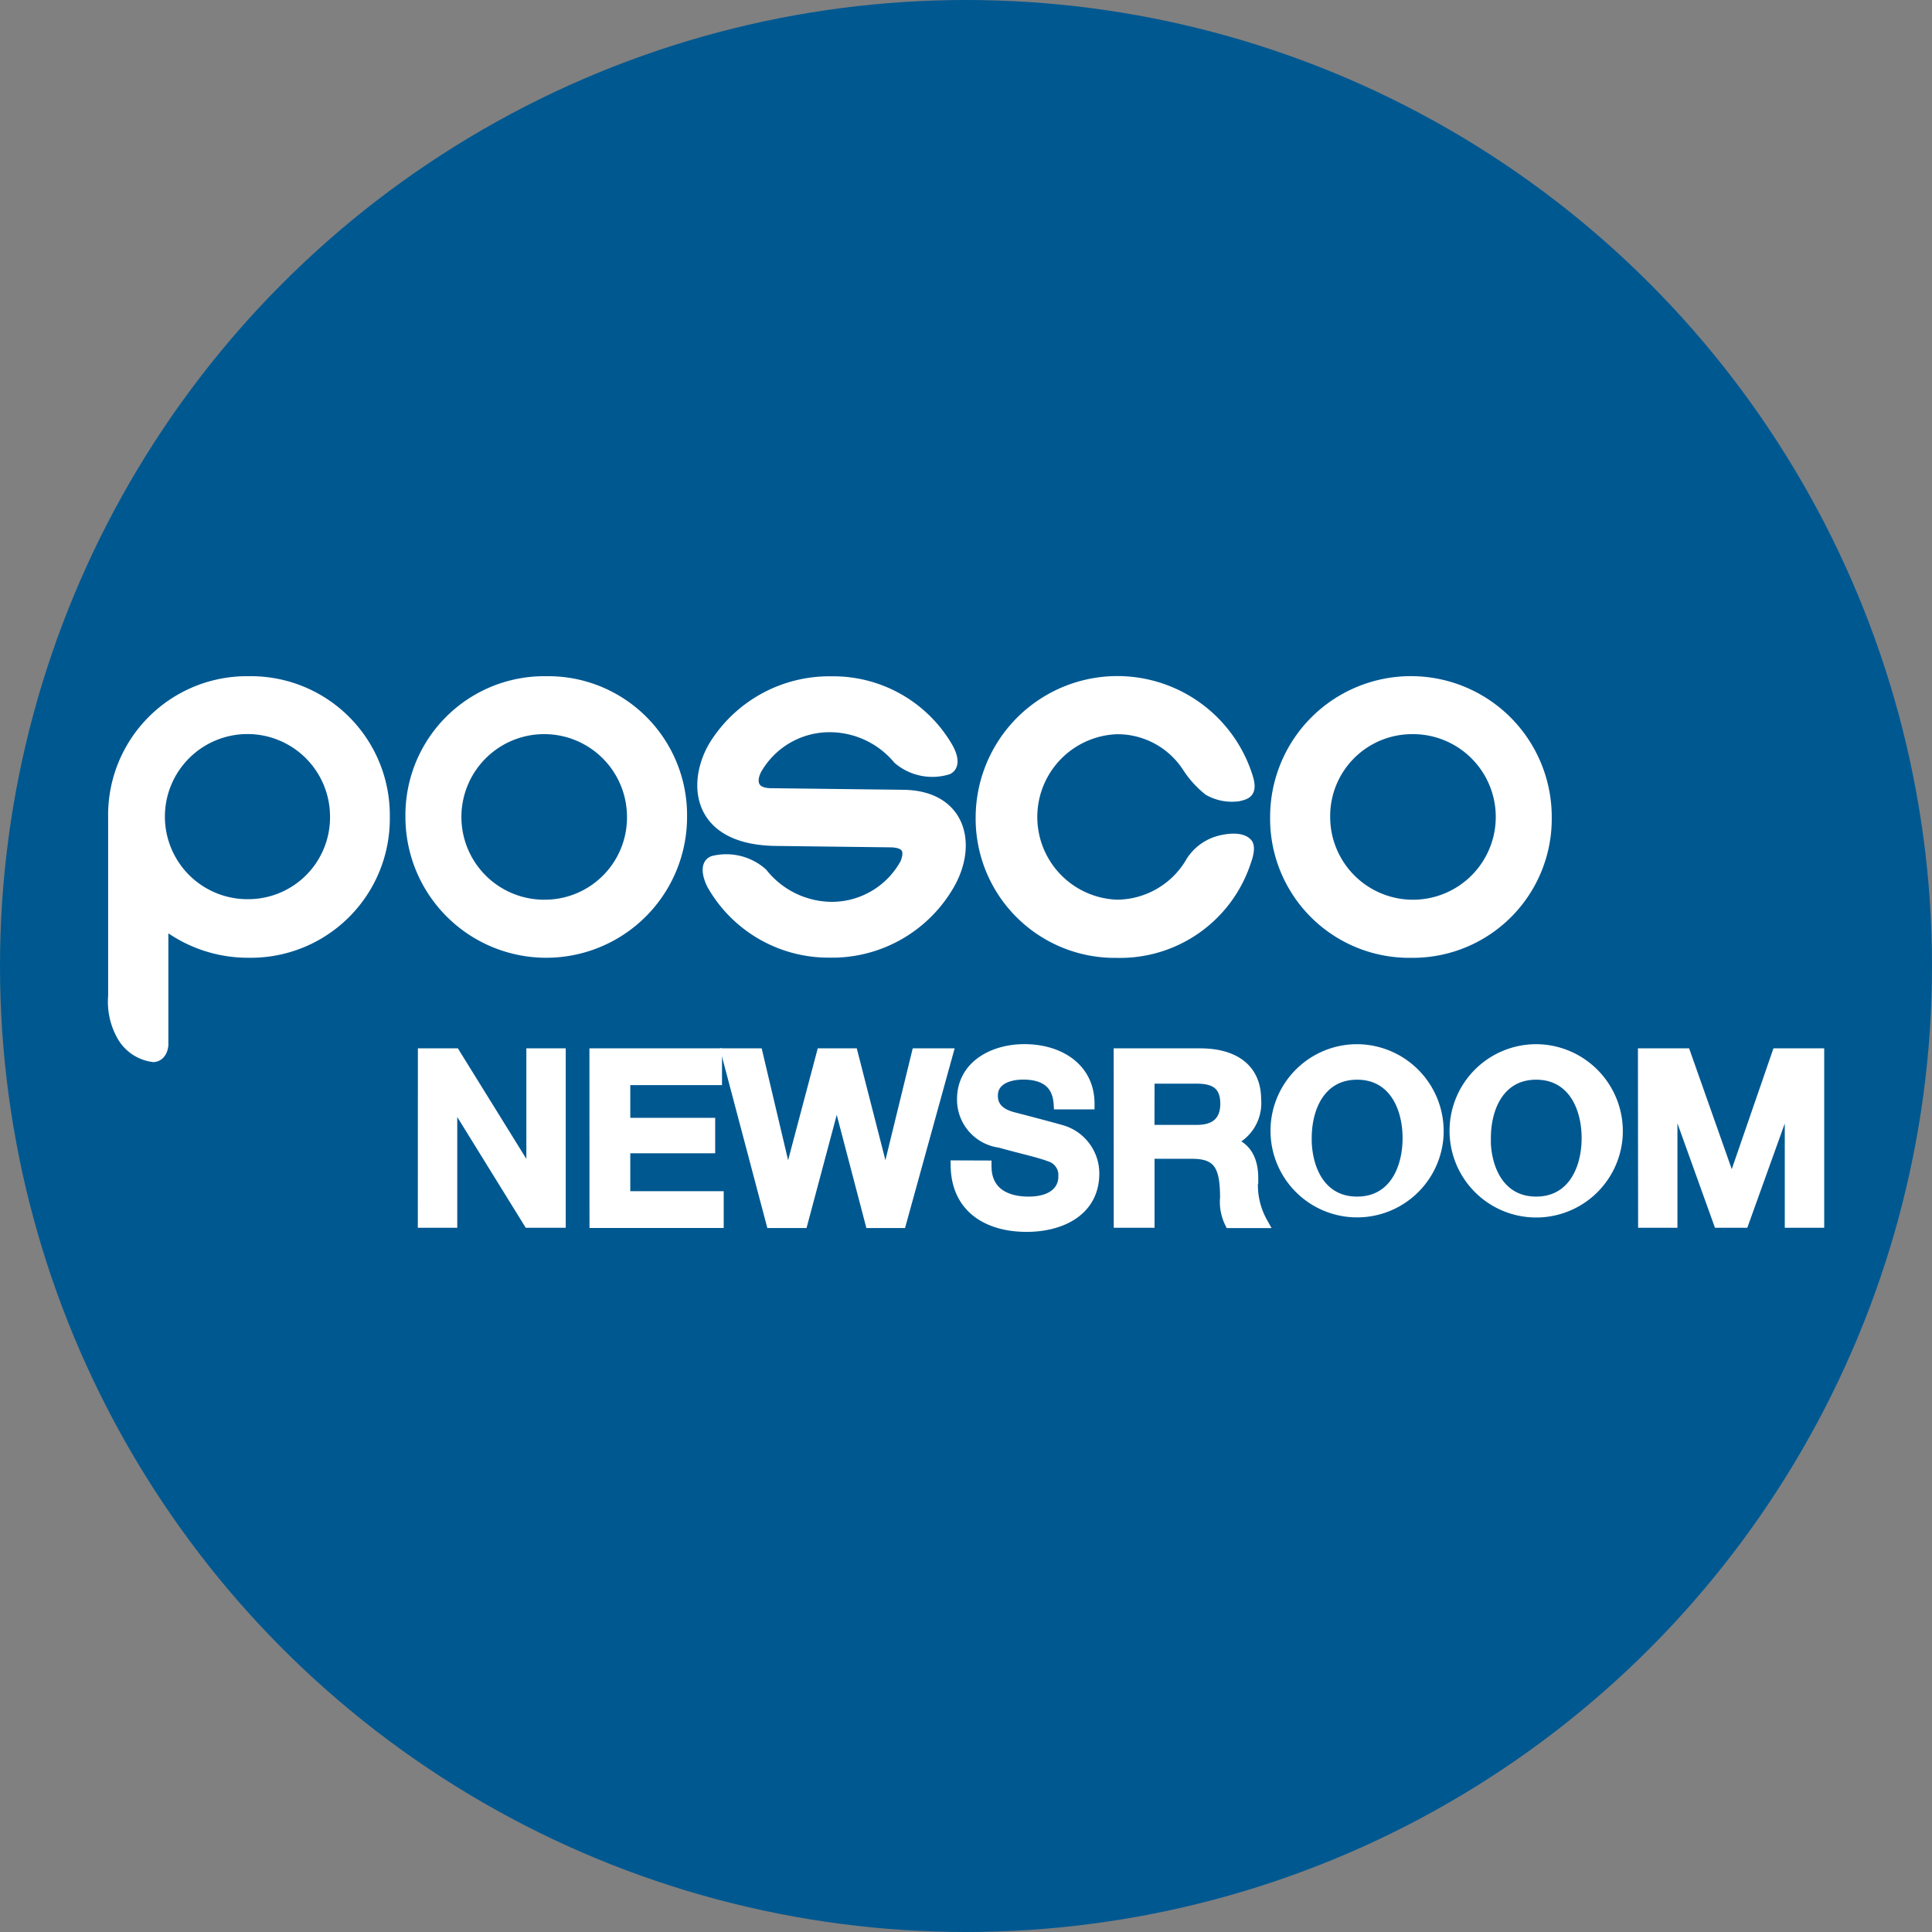
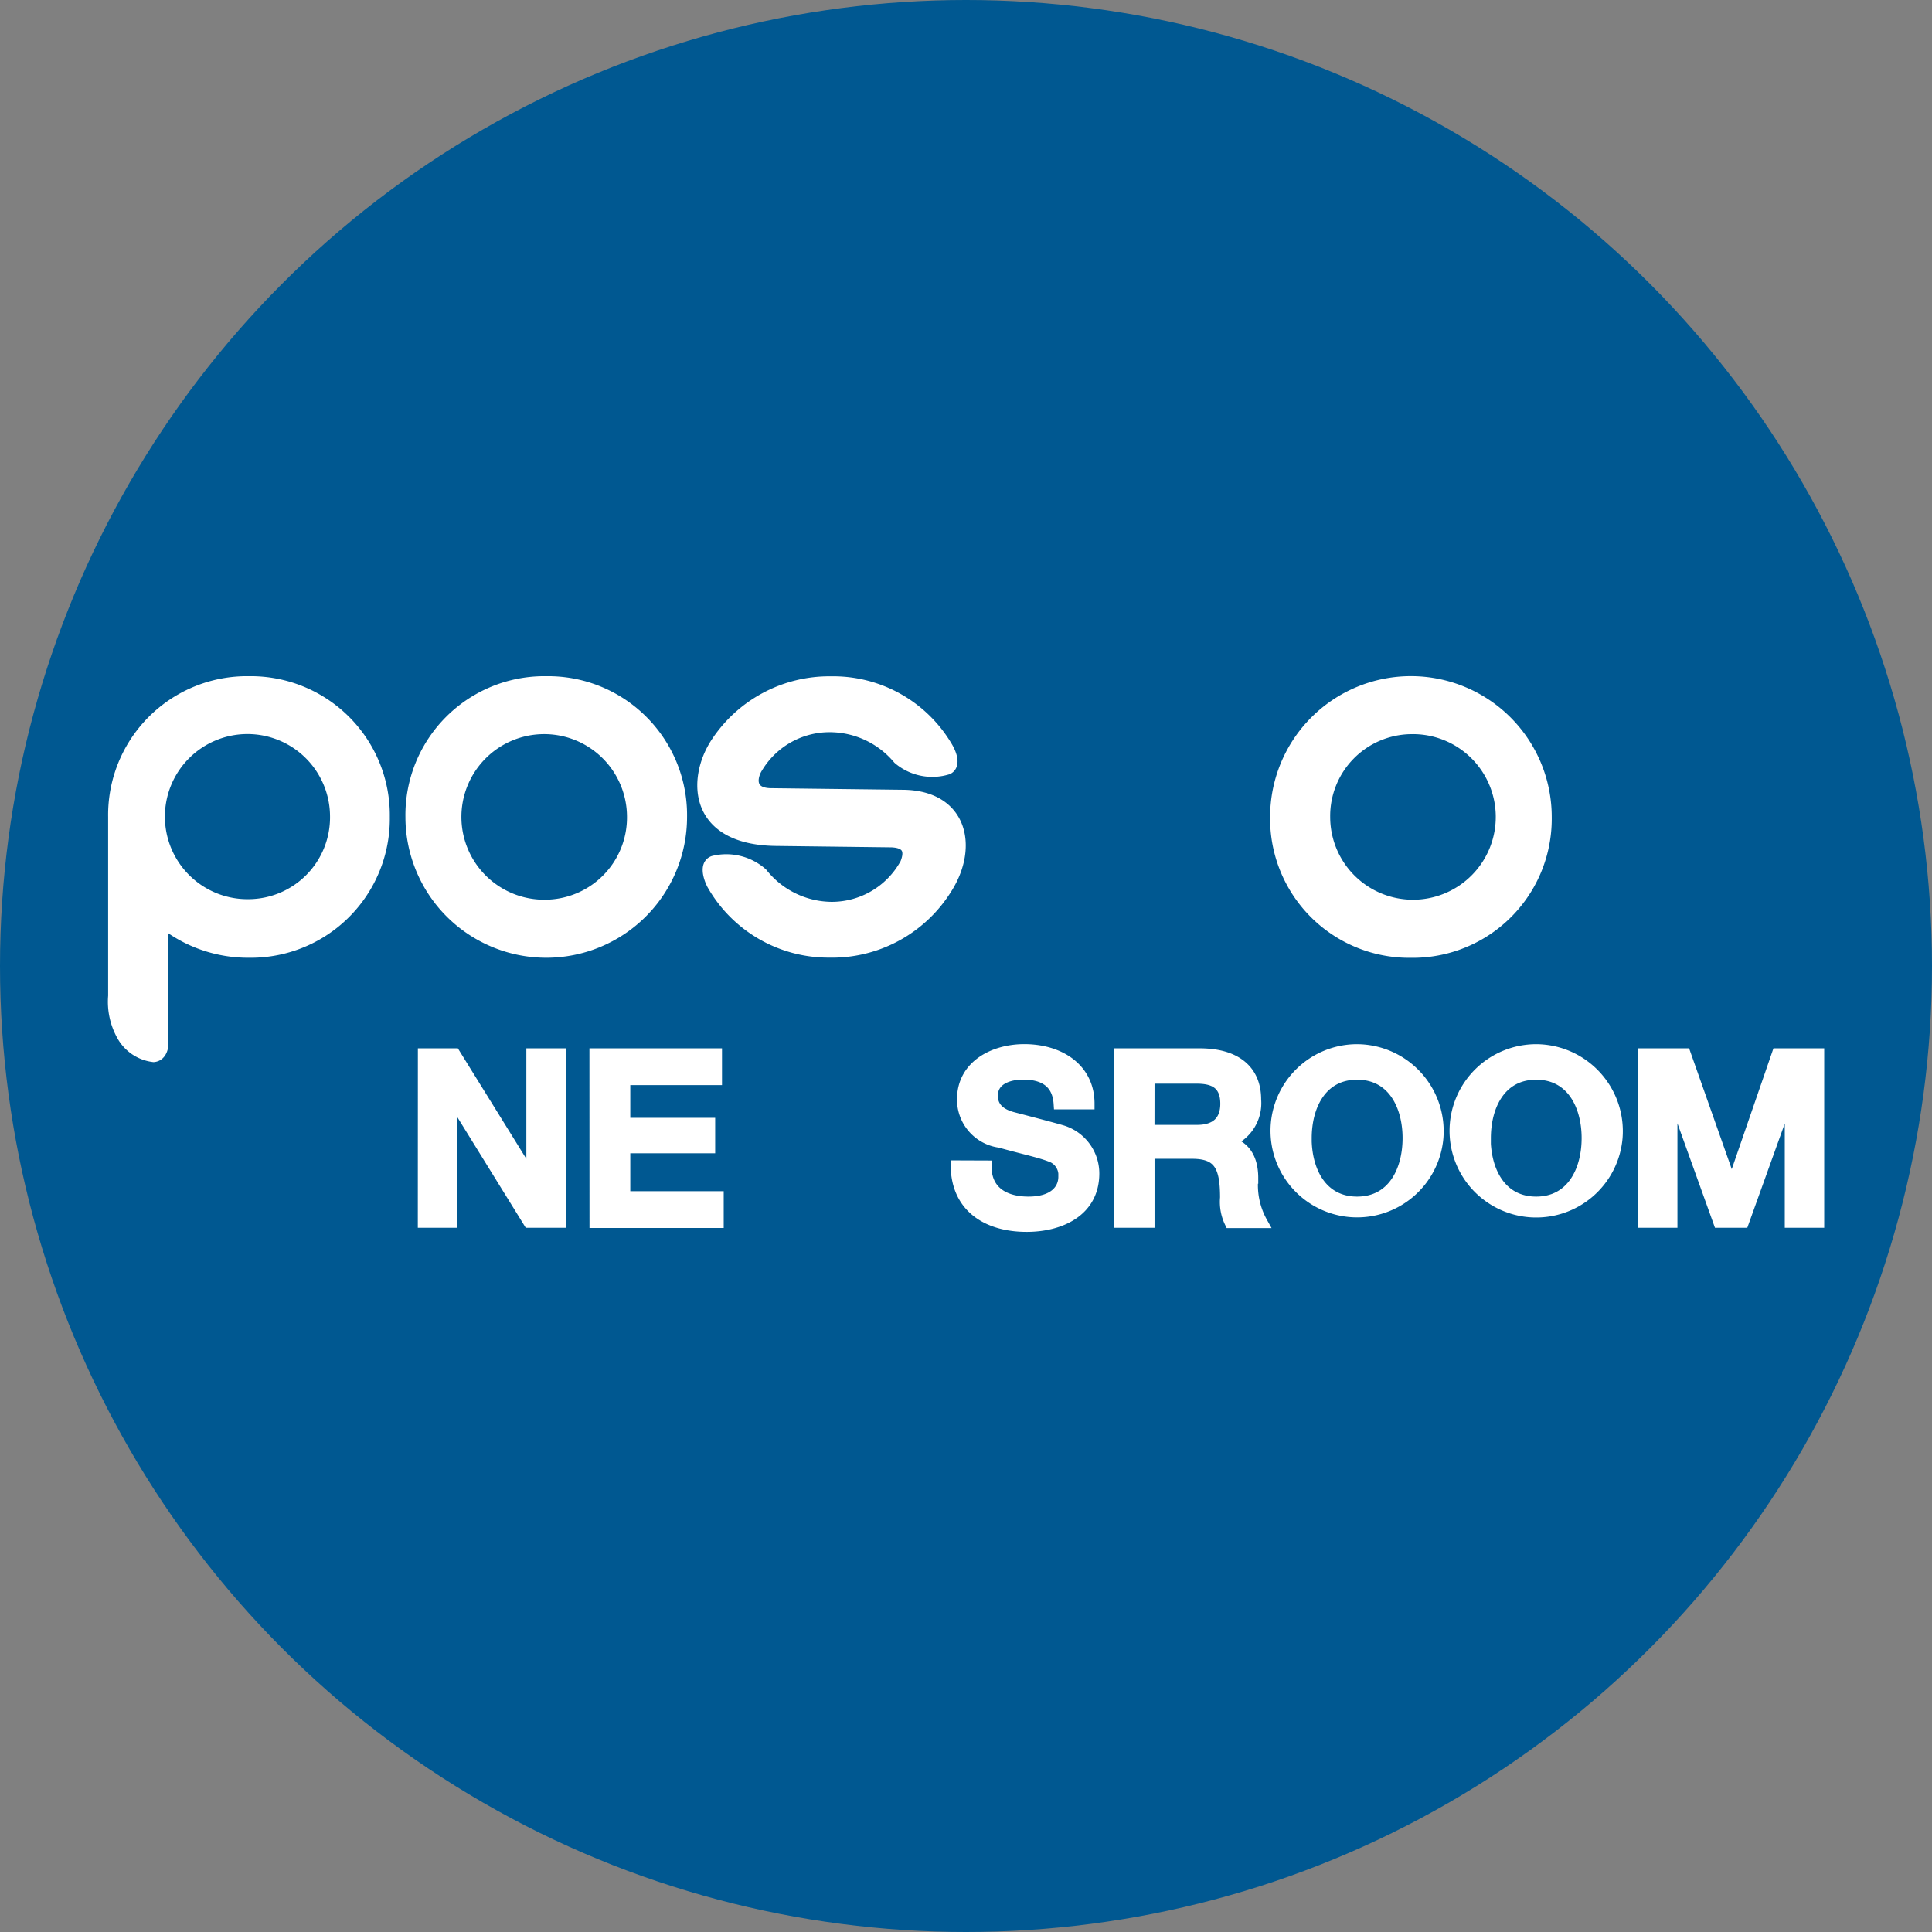
<svg xmlns="http://www.w3.org/2000/svg" width="34" height="34" viewBox="0 0 34 34">
  <rect x="0" y="0" width="34" height="34" fill="#808080" stroke="none" />
  <defs>
    <style>
            .cls-2{fill:#fff;stroke:#fff;stroke-width:.2px}
        </style>
  </defs>
  <g id="그룹_37" transform="translate(-1372 -2322)">
    <circle id="타원_49" cx="17" cy="17" r="17" fill="#005891" transform="translate(1372 2322)" />
    <g id="그룹_35" transform="translate(1371.153 2331.165)">
      <g id="그룹_33" transform="translate(2.847 2.835)">
-         <path id="패스_8" d="M277.287 5.674s-.087-.122-.446-.04a.842.842 0 0 0-.517.365 1.524 1.524 0 0 1-1.314.769 1.557 1.557 0 0 1 0-3.112 1.476 1.476 0 0 1 1.249.674 1.71 1.71 0 0 0 .368.407.823.823 0 0 0 .517.1c.144-.033.236-.06.164-.308a2.394 2.394 0 0 0-4.684.684 2.351 2.351 0 0 0 2.387 2.379A2.32 2.32 0 0 0 277.269 6c.106-.287.018-.326.018-.326z" class="cls-2" transform="translate(-257.354 -2.835)" />
        <path id="패스_9" d="M97.717 2.835a2.344 2.344 0 0 0-2.379 2.377 2.378 2.378 0 1 0 4.756 0 2.345 2.345 0 0 0-2.377-2.377zm0 3.933a1.557 1.557 0 1 1 1.52-1.556 1.547 1.547 0 0 1-1.52 1.556z" class="cls-2" transform="translate(-90.103 -2.835)" />
        <path id="패스_10" d="M366.576 7.591a2.346 2.346 0 0 0 2.377-2.379 2.378 2.378 0 0 0-4.756 0 2.348 2.348 0 0 0 2.379 2.379zm0-3.936a1.557 1.557 0 1 1-1.522 1.557 1.541 1.541 0 0 1 1.522-1.557z" class="cls-2" transform="translate(-343.745 -2.835)" />
        <path id="패스_11" d="M189.649 4.869l-2.323-.028c-.34 0-.373-.218-.274-.422a1.486 1.486 0 0 1 1.363-.762 1.578 1.578 0 0 1 1.149.566.918.918 0 0 0 .866.178c.1-.05.095-.187 0-.362a2.322 2.322 0 0 0-2.055-1.167 2.378 2.378 0 0 0-2.025 1.085c-.406.632-.384 1.68 1.054 1.7l2.04.025c.273.012.344.145.248.385a1.484 1.484 0 0 1-1.309.774 1.581 1.581 0 0 1-1.222-.6.947.947 0 0 0-.855-.21c-.148.055-.078.28-.017.4a2.347 2.347 0 0 0 2.051 1.192 2.371 2.371 0 0 0 2.077-1.133c.454-.726.259-1.608-.768-1.621z" class="cls-2" transform="translate(-175.752 -2.87)" />
        <path id="패스_12" d="M5.227 2.835A2.343 2.343 0 0 0 2.85 5.212v3.15a1.216 1.216 0 0 0 .158.709.728.728 0 0 0 .543.355c.15-.015.159-.2.159-.2V7.062a2.4 2.4 0 0 0 1.518.528 2.347 2.347 0 0 0 2.379-2.378 2.346 2.346 0 0 0-2.38-2.377zm0 3.924a1.553 1.553 0 1 1 1.528-1.553 1.54 1.54 0 0 1-1.527 1.553z" class="cls-2" transform="translate(-2.847 -2.835)" />
      </g>
      <g id="그룹_34" transform="translate(8.301 9.311)">
        <path id="패스_13" d="M101.721 119.342h.548l1.352 2.182h.009v-2.182h.493v2.958h-.548l-1.348-2.18h-.013v2.18h-.494z" class="cls-2" transform="translate(-101.721 -119.269)" />
        <path id="패스_14" d="M155.061 119.342h2.133v.447h-1.614v.776h1.494v.424h-1.494v.867h1.644v.447h-2.162z" class="cls-2" transform="translate(-152.042 -119.269)" />
-         <path id="패스_15" d="M196.128 119.342h.528l.535 2.264h.008l.6-2.264h.532l.58 2.264h.008l.553-2.264H200l-.818 2.962h-.527l-.594-2.267h-.008l-.605 2.267h-.536z" class="cls-2" transform="translate(-190.785 -119.269)" />
        <path id="패스_16" d="M267.882 120.108c0 .455.335.635.751.635.455 0 .625-.225.625-.449a.351.351 0 0 0-.245-.365c-.207-.078-.476-.132-.883-.246a.752.752 0 0 1-.655-.752c0-.592.548-.871 1.084-.871.616 0 1.136.329 1.136.948h-.52c-.025-.383-.281-.524-.637-.524-.242 0-.544.087-.544.385 0 .209.141.325.352.383.046.012.7.182.855.228a.784.784 0 0 1 .578.755c0 .665-.59.929-1.178.929-.677 0-1.225-.323-1.238-1.058z" class="cls-2" transform="translate(-257.987 -118.061)" />
        <path id="패스_17" d="M318.063 119.342h1.414c.647 0 .981.3.981.8a.719.719 0 0 1-.49.748v.008c.178.025.439.159.439.627a1.345 1.345 0 0 0 .164.78h-.557a.827.827 0 0 1-.079-.435c0-.544-.111-.784-.589-.784h-.764v1.214h-.518zm.518 1.347h.851c.329 0 .507-.162.507-.472 0-.379-.244-.453-.515-.453h-.842z" class="cls-2" transform="translate(-305.818 -119.269)" />
        <path id="패스_18" d="M369.749 119.614a1.424 1.424 0 1 1-1.418-1.553 1.431 1.431 0 0 1 1.418 1.553zm-2.318 0c0 .569.265 1.129.9 1.129s.9-.561.9-1.129-.267-1.128-.9-1.128-.899.56-.899 1.128z" class="cls-2" transform="translate(-351.902 -118.061)" />
        <path id="패스_19" d="M425.5 119.614a1.425 1.425 0 1 1-1.418-1.553 1.431 1.431 0 0 1 1.418 1.553zm-2.32 0c0 .569.267 1.129.9 1.129s.9-.561.9-1.129-.267-1.128-.9-1.128-.897.56-.897 1.128z" class="cls-2" transform="translate(-404.5 -118.061)" />
        <path id="패스_20" d="M481.064 119.342h.73l.818 2.318h.008l.8-2.318h.722v2.958h-.494v-2.287h-.008l-.822 2.287h-.428l-.822-2.287h-.009v2.287h-.492z" class="cls-2" transform="translate(-459.593 -119.269)" />
      </g>
    </g>
  </g>
</svg>